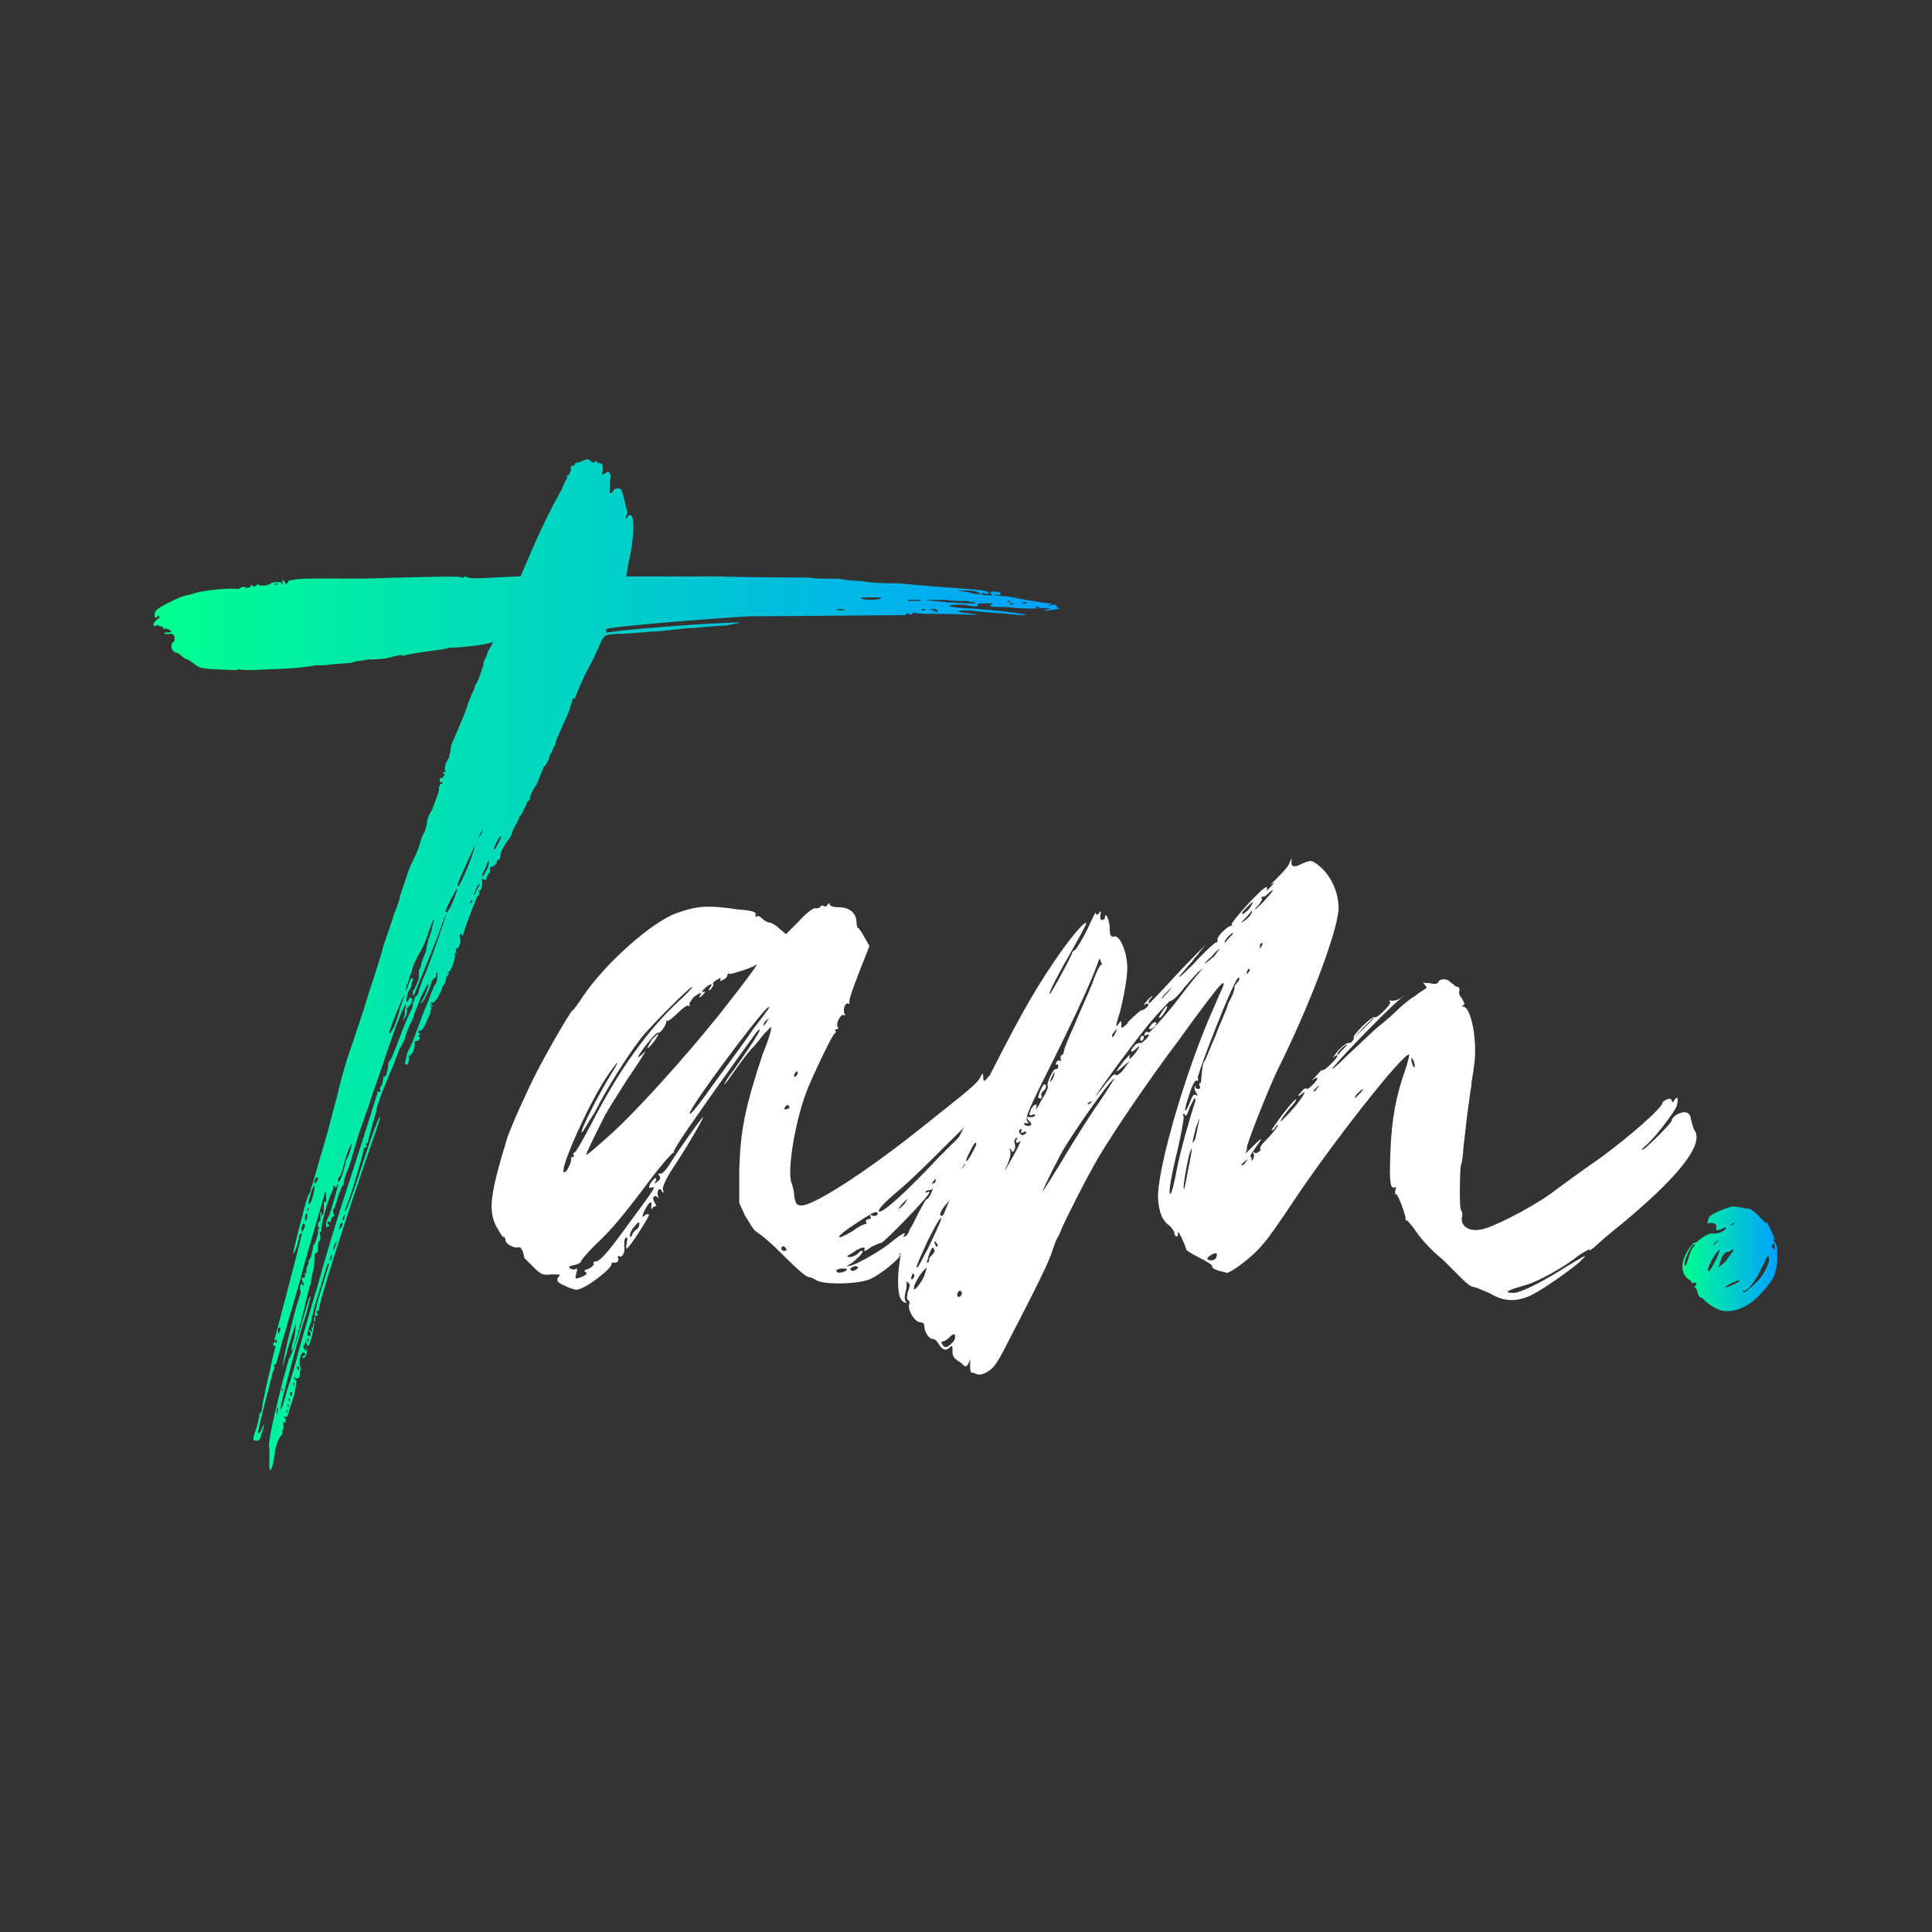
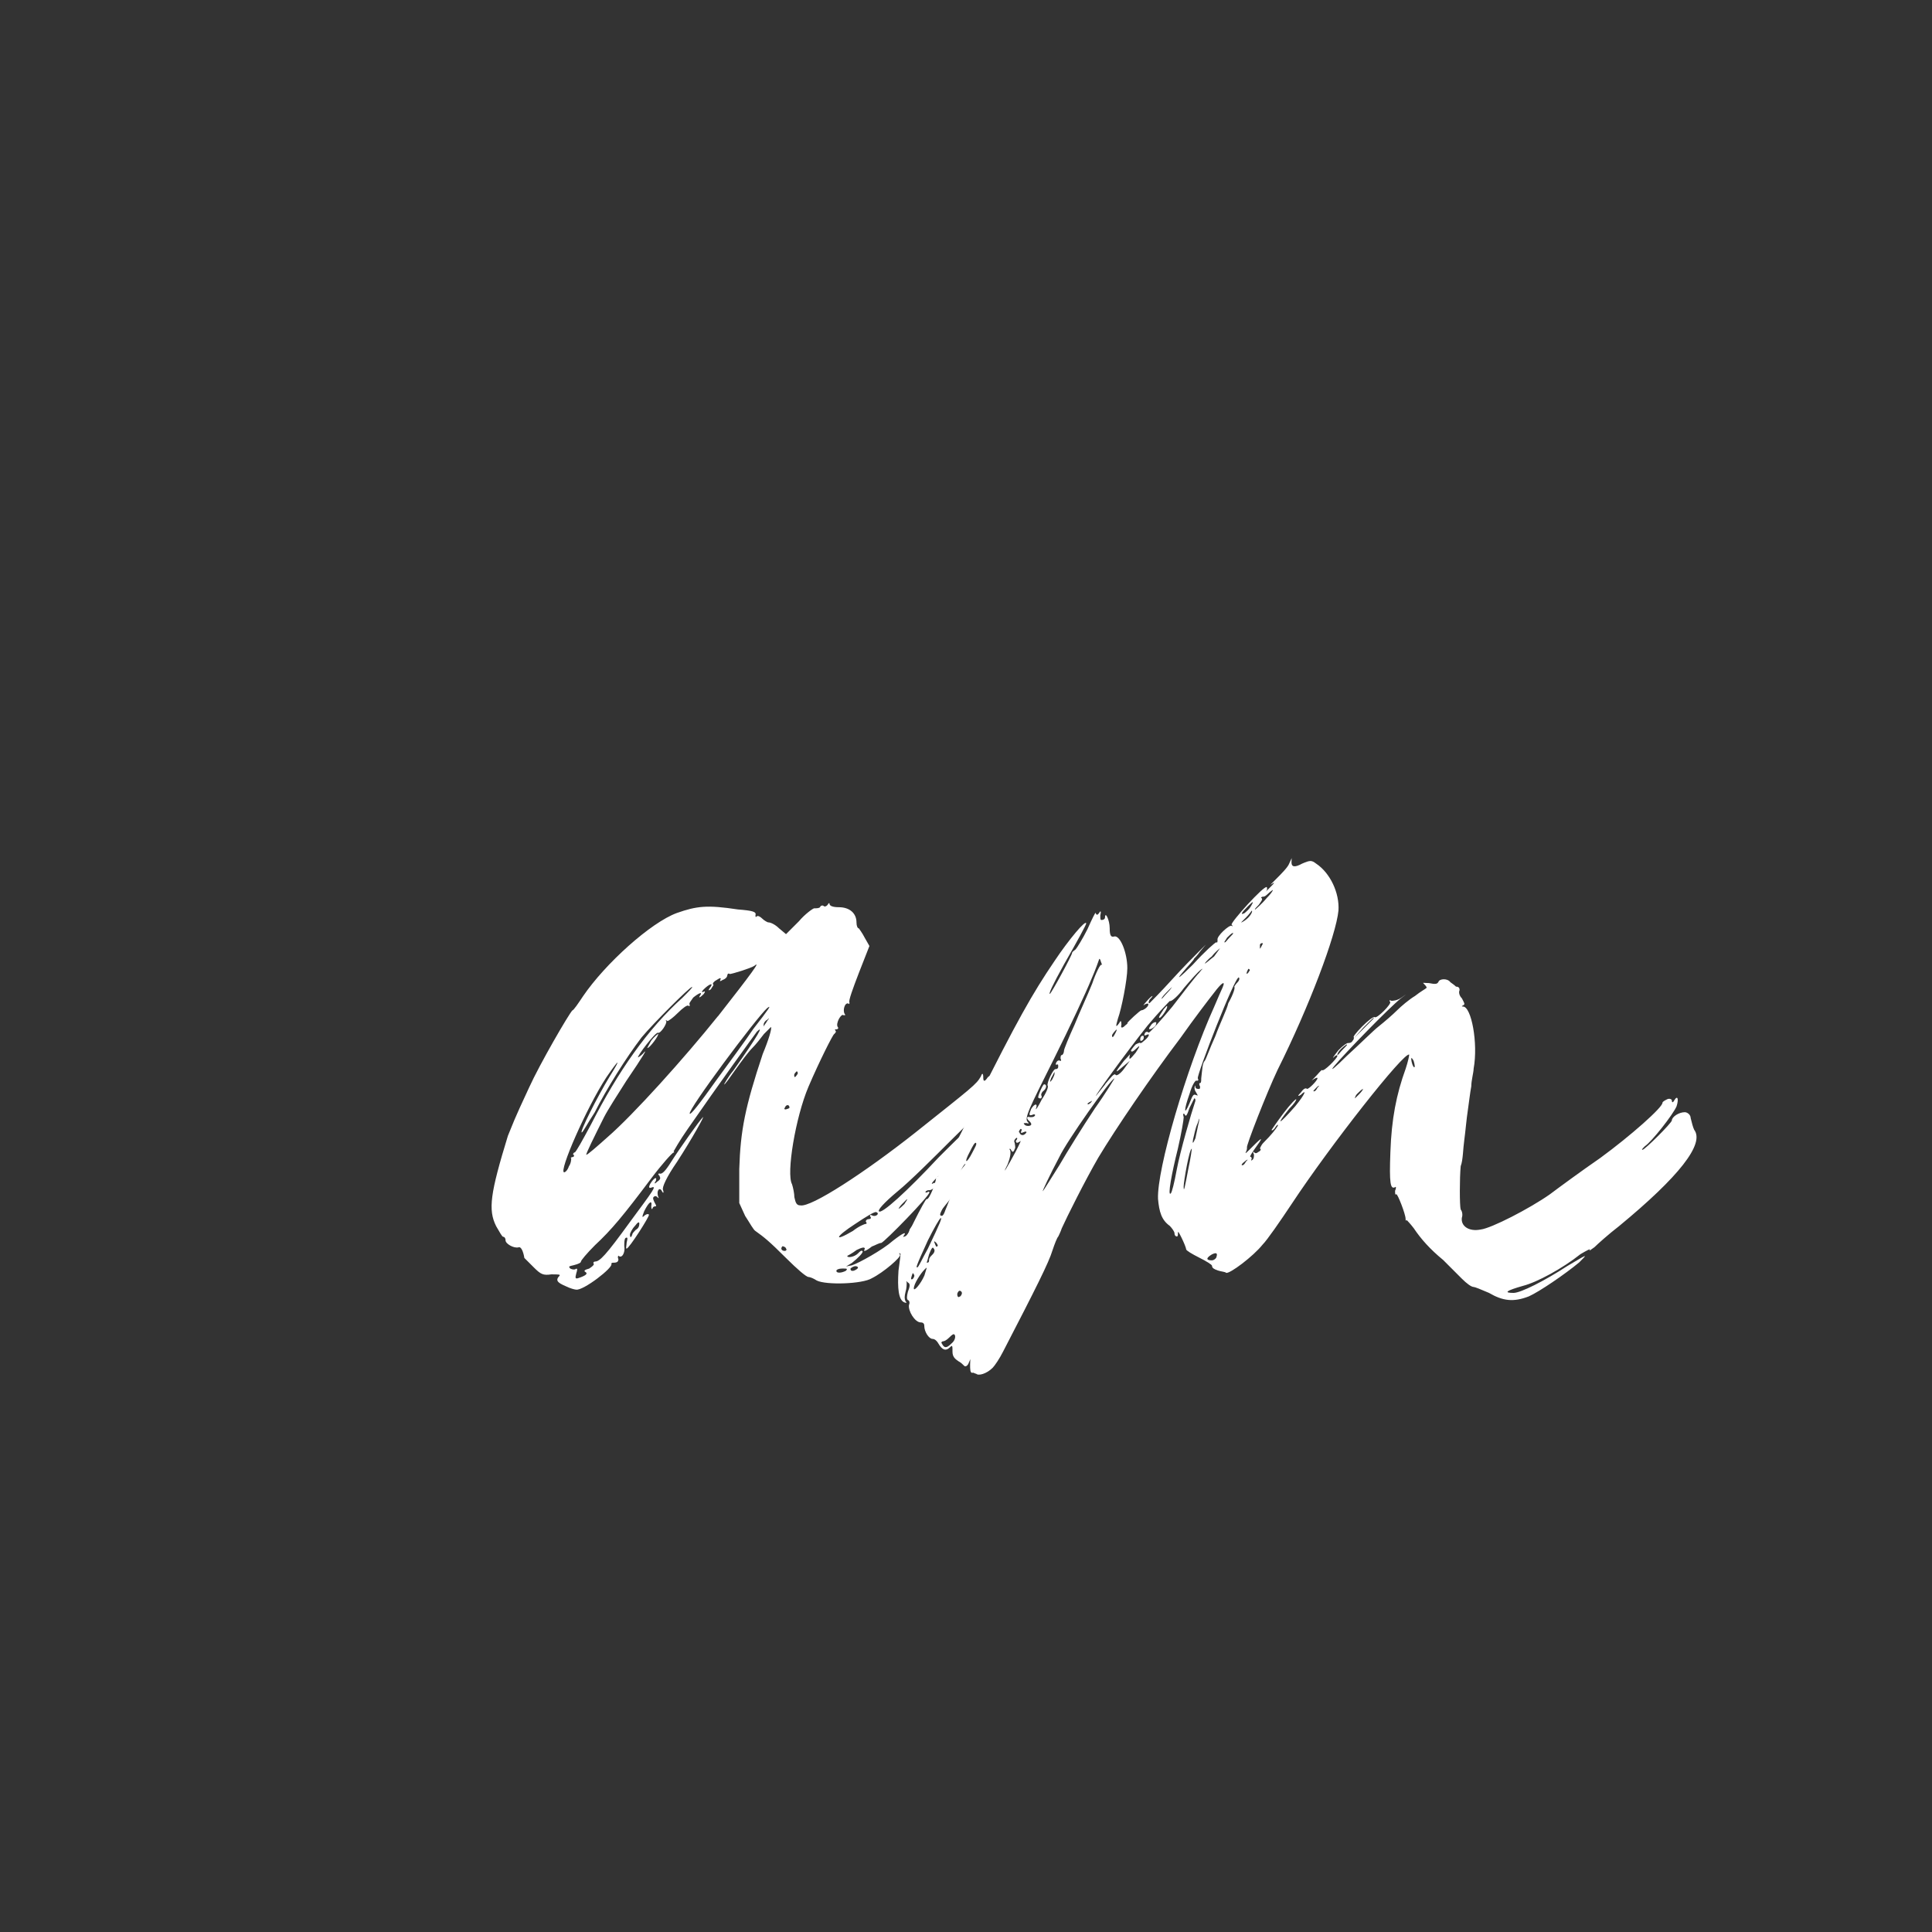
<svg xmlns="http://www.w3.org/2000/svg" width="512" height="512" viewBox="0 0 512 512" fill="none">
  <rect x="0" y="0" width="512" height="512" fill="#333333" stroke="none" />
-   <path d="M71.497 383.731C70.875 383.731 71.497 379.684 74.605 367.252C75.848 362.583 76.773 359.171 76.773 359.793C76.773 360.096 77.713 357.61 78.638 355.124C81.124 347.043 81.746 343.617 82.367 343.617C82.367 343.617 81.746 345.786 81.124 348.286C78.32 356.685 74.287 372.543 74.287 373.468C74.59 373.786 75.212 371.603 76.151 368.177C77.394 364.751 78.638 360.096 79.259 357.61C79.881 355.442 82.064 347.665 84.232 340.509C88.901 323.727 92.312 314.085 96.663 300.396C98.528 294.483 100.089 289.511 100.089 289.511C99.786 289.207 100.089 289.207 100.089 289.207C100.711 289.511 101.029 289.511 100.711 288.904V287.964C101.029 288.586 101.651 286.099 101.651 285.16C102.272 285.463 102.272 285.16 102.59 283.917C102.908 282.673 102.894 282.052 102.894 281.734L103.197 281.112C103.515 281.112 104.137 279.551 104.759 278.004C105.684 275.518 107.866 269.606 109.11 267.437C109.413 266.816 109.413 265.876 109.413 265.876C109.413 265.573 109.717 265.255 109.717 265.255C109.717 264.633 110.035 264.012 110.656 263.693C110.96 262.754 111.596 260.268 112.839 257.781C114.4 253.734 117.812 244.106 118.13 242.545C118.433 241.302 117.19 244.714 115.643 249.079C112.839 255.916 109.731 263.693 109.731 263.693C109.428 263.997 109.428 263.693 109.428 263.375V262.45C109.731 262.754 111.292 259.024 110.989 258.721V257.16C111.292 256.842 111.61 255.917 111.61 255.598C111.61 255.28 112.232 253.734 112.854 252.173L113.475 249.065C113.475 249.065 114.097 247.821 114.415 246.26C114.718 244.699 115.036 243.774 115.036 243.774C114.733 243.456 114.111 245.639 112.868 249.065C112.246 250.929 110.685 253.416 110.064 254.659C109.442 255.902 109.124 257.145 109.124 257.463C109.124 257.463 108.502 258.706 108.184 260.268C107.563 261.207 107.563 262.45 107.563 262.754L108.488 260.268C108.806 259.328 109.11 259.024 109.428 259.328C109.428 259.646 109.428 260.268 109.124 260.268V260.571C109.124 260.571 109.124 261.814 108.184 262.754C107.563 265.24 107.563 265.862 108.184 265.24C108.488 264.619 108.488 263.997 109.124 264.619C109.746 265.24 108.184 267.105 107.881 267.105C107.881 267.105 107.577 267.409 107.881 267.409C107.881 267.727 107.881 268.652 107.577 269.273L106.638 270.516L107.259 268.955C107.259 268.016 107.259 267.091 107.577 266.772V266.151C106.638 267.091 104.773 272.367 102.287 279.522C101.347 282.63 99.482 287.603 98.557 290.407C97.618 293.515 96.071 297.562 95.131 300.352C94.51 302.535 93.266 306.568 92.645 308.751C91.72 310.919 91.084 312.798 91.084 313.724C91.084 314.042 91.084 314.345 90.78 314.042L89.537 317.15C89.234 318.711 88.597 320.257 88.597 320.257C88.294 320.257 88.294 320.561 88.294 320.879C88.294 321.496 88.395 321.804 88.597 321.804V322.122C88.597 322.122 88.597 322.426 88.294 322.426C87.672 322.729 87.672 323.365 87.672 323.669V323.972C87.354 323.669 86.733 323.669 86.733 323.972C86.733 324.276 87.354 324.912 87.354 324.912C86.733 324.912 86.429 325.216 86.429 325.534V323.972C86.733 322.729 87.354 322.108 87.354 321.79C87.354 321.79 87.354 321.486 87.672 320.865C88.597 317.757 89.841 313.709 89.537 313.709C89.537 313.709 89.234 314.027 89.234 314.331C89.234 314.745 89.026 314.745 88.612 314.331C88.612 314.027 88.308 314.027 88.308 314.952C88.308 315.27 88.005 315.892 87.687 316.513C86.747 318.378 84.882 325.534 85.2 325.837C85.2 325.837 85.2 326.459 84.897 326.459C84.897 326.459 84.579 326.762 84.897 327.398C84.897 328.324 84.897 328.96 84.579 328.96C84.261 328.96 84.275 329.899 84.275 330.521C84.275 331.46 84.275 332.082 83.654 332.082C83.654 332.082 83.336 332.385 83.336 333.325C83.336 333.629 83.336 335.19 83.032 336.751C82.728 337.676 82.41 339.237 82.41 340.177C81.789 340.799 79.924 350.744 78.059 356.338C77.134 359.142 76.816 358.203 78.059 354.17C78.377 352.609 78.377 350.744 78.377 350.744C78.377 350.744 77.438 353.548 76.513 356.656C75.588 359.764 74.951 362.25 74.951 361.947C74.648 361.947 77.438 349.819 78.681 345.786C79.303 343.921 79.924 342.056 79.621 342.056C79.303 341.738 79.621 340.191 79.924 340.191C80.228 340.191 80.228 340.509 80.228 340.813C80.642 340.399 80.642 340.085 80.228 339.873C79.924 338.934 79.924 338.63 80.228 338.63C80.849 338.63 80.849 338.327 80.849 337.691C80.435 337.488 80.435 337.387 80.849 337.387C81.167 337.691 81.167 337.387 81.167 337.083C81.167 336.78 81.167 335.84 81.471 335.522C81.775 335.204 81.775 334.279 81.775 334.279V333.976C82.396 333.976 83.018 330.55 83.018 329.928C83.321 330.232 84.579 326.82 84.261 325.881V324.319C84.463 323.703 84.67 323.495 84.882 323.698V321.515C85.085 320.889 85.186 320.99 85.186 321.819C84.882 322.758 85.186 322.758 85.186 322.137C85.808 321.819 85.808 320.893 85.808 320.575V319.014C86.01 318.185 86.111 317.978 86.111 318.393C86.429 319.014 86.429 318.393 86.429 317.453C86.429 316.513 86.429 315.892 86.111 315.892C86.111 316.513 81.76 330.81 80.199 336.722C79.577 339.208 79.259 340.148 77.394 346.667C76.773 348.532 75.833 352.262 74.908 355.066C73.043 362.221 73.043 361.903 72.725 361.6C72.523 361.6 72.523 361.807 72.725 362.221C72.725 362.525 72.725 363.161 72.422 363.161C72.422 363.161 68.374 378.701 68.374 379.64C68.678 379.944 68.996 379.64 69.314 378.701C70.254 376.836 70.254 377.139 69.314 379.944C69.01 381.505 68.692 381.808 68.071 381.808C66.828 381.808 66.828 381.49 68.071 378.079C68.374 376.836 68.692 375.593 68.692 375.275C68.692 374.957 68.692 374.653 69.314 374.031C69.314 373.728 69.618 372.47 69.618 371.849C69.921 370.606 70.557 367.18 71.482 363.45C73.043 355.673 73.347 356.613 72.725 356.613C72.725 356.916 72.422 356.613 72.422 356.295C72.422 355.673 72.725 355.673 73.043 355.673C73.347 356.295 73.347 355.673 73.347 355.37C73.347 354.955 73.246 354.854 73.043 355.066C73.043 355.37 72.725 355.37 72.725 355.066C72.725 355.066 79.259 330.506 79.881 327.398C80.184 326.777 79.881 326.777 79.881 326.777C79.577 327.08 79.259 327.398 79.259 327.716C79.259 328.656 78.016 332.689 77.698 332.067C77.698 331.446 80.806 319.318 81.428 317.453C81.731 316.513 82.367 315.588 82.367 315.588V314.967C82.671 314.345 82.989 313.406 83.292 312.162C83.61 310.919 84.853 306.872 86.097 302.521C87.34 298.473 88.583 292.879 89.205 291.014C90.144 287.285 91.069 282.934 93.556 276.096C94.177 273.913 96.042 268.941 97.285 264.59C98.528 260.542 100.711 254.326 101.636 250.597C102.879 246.867 104.123 243.442 104.441 242.198C104.759 241.273 105.684 239.394 106.002 237.529L108.184 230.995C108.806 229.131 110.049 226.948 110.671 225.401C111.61 222.915 111.292 222.597 112.536 220.429C112.854 219.489 113.157 218.564 113.157 217.942C113.157 217.639 113.461 216.077 114.4 214.834C115.961 210.787 116.569 209.24 116.265 208.922V208.618C116.569 208.618 116.569 207.997 116.569 207.997C116.569 207.785 116.776 207.679 117.19 207.679C117.393 207.477 117.393 207.375 117.19 207.375C116.251 207.375 116.251 206.132 117.19 206.132C117.494 206.132 117.494 205.829 117.494 205.829C117.494 205.626 117.595 205.525 117.797 205.525C118.115 205.525 117.797 205.525 117.494 204.903C117.291 204.701 117.393 204.6 117.797 204.6C118.009 204.6 118.115 204.499 118.115 204.296C117.797 204.296 117.797 203.675 118.115 202.432C118.419 201.506 119.04 200.87 119.04 200.567C119.04 200.567 119.04 199.945 119.358 199.324C119.358 199.02 119.358 197.763 119.98 196.519C121.845 192.168 124.028 187.196 124.028 186.256C124.331 185.952 124.649 184.695 124.967 184.088C125.589 182.845 125.892 182.223 125.892 181.601C126.21 181.298 126.832 180.04 127.135 179.115C127.757 177.554 127.757 176.629 128.075 176.629V176.007C128.075 175.068 129.015 174.142 129.318 172.581C130.359 170.924 130.773 170.095 130.561 170.095C129.94 170.716 122.481 171.656 119.055 171.656C117.19 172.278 115.007 172.278 109.413 173.217C107.852 173.535 106.609 173.839 106.609 173.839C106.305 173.217 105.669 173.839 104.744 173.839C102.879 174.46 101.015 174.778 97.589 174.778C96.346 175.082 94.481 175.082 92.92 175.704C91.358 175.704 89.19 176.022 87.947 176.022C86.704 176.325 84.839 176.325 83.596 176.325C78.623 177.25 74.576 177.25 66.192 177.568C64.63 177.568 63.387 177.568 63.387 177.25C63.084 177.568 62.766 177.568 61.826 177.568C53.428 177.25 53.124 177.25 51.563 176.007C50.32 175.068 49.698 174.764 49.698 174.764C49.394 174.764 48.758 174.446 48.455 174.142C48.151 173.839 47.515 173.203 46.59 172.899C45.347 172.596 45.029 170.731 45.968 170.095C46.272 170.095 46.272 169.473 46.272 169.155C46.272 168.327 45.858 167.912 45.029 167.912C44.407 168.23 43.468 167.912 43.468 167.912C43.468 167.609 44.407 167.609 44.711 167.609C45.954 167.305 45.333 167.305 44.407 166.669C43.164 166.669 42.846 166.365 43.164 166.365C43.367 166.163 43.265 166.062 42.861 166.062C42.557 166.062 41.921 165.758 41.921 165.758C41.921 165.344 41.82 165.344 41.617 165.758C40.374 166.38 40.374 165.137 41.617 164.197C42.446 163.571 42.547 163.258 41.921 163.258C41.299 163.879 40.981 163.879 40.981 162.954C40.981 161.711 41.603 161.393 44.407 159.846C46.272 158.921 48.758 157.678 50.002 157.678C51.245 157.36 52.806 156.738 53.731 156.738C56.535 156.117 62.751 155.799 63.055 156.117C63.257 156.117 63.464 156.011 63.676 155.799C63.676 155.799 64.602 155.177 65.237 155.799C66.066 155.799 66.481 155.591 66.481 155.177C66.163 154.873 66.481 154.873 66.784 155.177C67.406 155.799 67.724 155.177 68.345 154.873C68.548 154.661 68.649 154.661 68.649 154.873C68.345 155.177 68.649 155.177 70.21 155.177C71.135 154.873 71.771 154.873 71.771 154.555C71.771 154.555 72.393 154.252 73.332 154.252C74.272 154.252 74.576 154.252 74.576 154.555V154.873C74.879 154.873 74.879 154.555 74.879 154.252C74.879 153.312 74.576 153.312 75.183 153.948L75.804 154.57C75.183 154.888 75.804 154.888 76.108 154.57C76.412 154.266 76.412 153.948 76.412 153.948C76.108 153.948 78.594 153.327 81.702 153.327H96.62C117.45 152.705 122.119 152.705 122.423 153.023C122.423 153.327 122.727 153.327 122.727 153.023C123.03 152.72 123.348 152.72 123.97 153.023C124.591 153.327 127.078 153.327 131.429 153.023L137.963 152.72L139.827 148.368C143.557 139.666 146.043 134.694 148.847 129.721C149.469 128.16 150.409 126.295 150.409 126.295C149.787 125.992 150.409 125.992 150.409 125.992C150.712 126.295 151.348 124.748 151.348 124.127C151.03 124.127 151.348 123.505 151.652 123.202V123.505C152.273 123.505 152.273 123.202 152.273 123.202C152.273 122.884 152.591 122.58 152.895 122.58C153.835 122.58 154.456 121.958 154.76 121.958C155.699 121.64 156.003 121.64 156.321 121.958C156.533 122.373 156.947 122.58 157.564 122.58C157.882 121.958 158.186 121.958 158.186 122.58C158.807 122.58 159.125 122.884 159.429 122.884C159.732 123.202 159.732 123.505 159.732 124.748C159.429 125.688 159.732 125.992 159.732 125.688C160.354 125.688 160.672 125.066 160.976 125.066C161.804 125.066 162.011 126.001 161.597 127.871V130.675C162.219 130.675 162.537 130.053 162.537 130.053C162.537 129.75 163.158 129.432 163.78 129.432C164.719 129.432 164.719 129.75 165.341 131.918C165.645 133.161 165.963 134.723 165.963 134.723C166.266 135.041 166.266 135.662 166.266 135.966C165.963 136.587 165.645 137.527 165.963 137.527C165.963 137.527 166.266 136.905 166.584 136.602C166.999 136.399 167.312 136.501 167.524 136.905C168.145 138.149 167.827 144.364 166.584 149.033L165.963 152.763H189.279C202.332 153.066 213.839 153.066 214.46 153.066C215.704 153.37 219.13 153.37 222.237 153.37C225.663 153.992 228.453 153.992 228.771 153.992C228.771 154.295 233.44 154.613 238.413 154.613C251.163 155.856 261.108 156.174 261.73 156.796C262.351 157.418 262.033 157.418 261.108 157.418C260.804 156.796 260.183 157.418 260.183 157.418C260.183 157.736 260.804 157.736 262.048 157.736C263.291 157.736 263.291 158.039 262.669 157.418C262.048 156.796 262.669 156.796 263.594 156.796C264.216 156.796 265.155 156.796 265.155 157.418C265.155 157.63 264.948 157.736 264.534 157.736C263.912 157.418 263.594 157.418 263.594 157.736C263.594 157.736 265.155 158.039 267.02 158.039C268.581 158.343 271.689 158.979 273.858 159.282C275.722 159.586 277.587 159.904 278.527 159.904C278.941 159.904 278.835 160.01 278.209 160.222C277.592 160.636 277.799 160.636 278.83 160.222C279.452 160.222 280.073 160.222 280.073 160.843C280.073 160.843 280.377 161.147 280.695 161.147C281.938 161.147 278.527 161.769 277.269 161.769C276.647 161.769 276.951 161.451 277.573 161.451C278.816 161.147 278.194 161.147 275.708 161.147C273.843 161.451 270.735 161.147 269.174 161.147C267.613 160.843 265.445 160.843 264.201 160.843C262.337 160.843 262.019 160.54 262.64 160.222C263.565 159.6 263.262 159.904 261.701 159.904C259.518 159.904 258.896 159.904 259.214 160.222C259.214 160.843 258.275 160.843 255.167 160.222C250.194 160.222 250.498 160.843 255.47 161.147C262.004 161.451 272.571 162.708 271.949 163.012C271.631 163.012 269.145 163.012 266.977 162.694C264.491 162.39 260.443 162.39 257.335 161.769C253.288 161.769 252.666 162.072 255.47 162.39C261.686 163.012 259.2 163.012 251.119 162.694C246.768 162.694 242.721 162.694 242.417 162.39C242.114 162.39 241.796 162.39 241.796 162.694C241.381 162.906 241.068 162.906 240.856 162.694C240.552 162.39 240.234 162.39 240.234 162.694C240.234 162.694 240.234 163.012 239.613 163.012C238.37 163.012 206.351 163.315 198.892 163.315C187.704 163.937 160.961 166.12 160.658 166.741V167.681C160.658 167.681 164.083 167.059 168.738 166.741C181.488 165.498 198.892 164.573 195.784 165.18C194.541 165.18 192.98 165.802 192.055 165.802C190.493 165.802 187.082 166.105 183.974 166.423C180.866 166.423 175.893 167.363 172.786 167.363C169.678 167.666 165.63 167.984 163.765 167.984C159.414 168.302 160.339 167.984 157.853 173.275C157.232 174.836 155.367 177.944 154.427 180.112L152.562 184.464C152.562 184.767 152.562 185.085 152.244 185.085C152.244 185.085 151.623 185.085 151.623 185.707C151.623 186.01 151.319 186.632 151.001 187.875C150.38 189.74 148.197 194.091 147.272 196.577C147.272 197.517 146.65 198.138 146.65 198.138C146.65 198.553 146.549 198.76 146.347 198.76V199.382C146.043 199.382 145.725 200.003 145.407 201.246C144.785 202.489 144.482 203.111 144.164 203.111L143.86 203.733C143.86 204.051 142.921 205.915 142.299 207.78C141.056 209.341 140.434 211.206 140.434 211.51C140.434 211.51 140.434 212.131 139.813 212.449C139.61 212.652 139.509 212.859 139.509 213.071C139.509 213.071 139.509 213.692 139.206 213.692C139.206 213.996 138.888 214.314 138.888 214.314C138.888 214.632 138.266 215.875 137.645 216.497C137.341 217.74 136.083 219.301 135.78 220.544C135.476 221.484 134.84 222.727 134.537 222.727C133.915 223.652 132.672 225.531 132.672 226.456C132.672 227.382 132.354 228.018 131.732 228.018C131.732 228.018 131.429 228.639 131.732 228.639L131.111 229.261C130.807 229.564 130.489 229.882 130.489 229.564L129.868 229.868V231.111C129.868 231.111 129.868 231.415 129.55 231.415C129.246 232.036 128.928 232.354 128.928 232.658C128.928 233.284 128.615 233.385 127.988 232.961C127.574 232.759 127.473 232.759 127.685 232.961C127.988 233.901 127.685 236.069 127.063 236.069C127.063 236.069 126.442 236.069 127.063 236.373C127.063 236.373 127.063 237.312 126.442 237.616C124.577 242.285 123.955 244.15 123.334 245.697C123.016 247.258 122.394 248.804 122.394 247.561C122.394 247.359 122.293 247.359 122.091 247.561C121.676 247.773 121.676 248.188 122.091 248.804C121.676 248.804 121.676 248.91 122.091 249.122C122.091 249.744 121.469 251.927 120.847 251.291V252.23C121.151 252.534 120.847 252.852 120.847 252.534C120.635 252.534 120.529 252.635 120.529 252.838C120.847 253.777 119.604 257.189 118.968 257.507C118.554 257.709 118.554 257.81 118.968 257.81C118.968 257.81 118.968 258.432 118.347 258.75C118.347 259.053 118.043 259.689 118.043 260.311C118.043 260.615 117.725 260.615 117.725 260.933C117.421 260.933 117.103 261.858 117.103 262.176C115.542 265.602 114.921 265.905 114.299 265.602C114.097 265.602 114.097 265.703 114.299 265.905C114.713 266.532 114.713 266.946 114.299 267.148C114.299 267.452 113.996 267.77 113.996 268.71C113.374 269.649 112.131 273.682 111.191 273.061C111.191 273.061 110.888 273.061 110.888 273.682C110.888 273.682 111.191 273.986 111.509 273.986L111.191 274.304C110.888 274.304 110.57 274.607 110.888 274.607C111.509 274.607 111.191 275.85 110.584 275.85C109.977 275.85 109.644 276.154 109.962 276.776C109.962 277.715 109.023 280.202 108.401 279.58V280.823C108.401 281.141 108.098 282.066 107.78 282.384C107.78 282.066 107.78 281.763 107.476 282.066C107.264 282.066 107.264 281.758 107.476 281.141C107.476 280.823 107.78 280.202 107.78 279.58C107.78 279.262 108.401 278.019 109.023 276.776C109.644 275.532 110.888 271.803 112.449 267.755C114.01 264.33 114.935 260.918 115.557 260.6C115.86 259.675 115.86 259.357 115.86 259.357V258.432C116.063 257.805 116.063 257.598 115.86 257.81C115.557 257.81 115.557 258.432 115.557 258.432C115.557 258.735 115.557 259.053 114.935 259.357C114.632 259.675 114.314 260.296 114.314 260.296C114.314 260.918 112.131 266.209 111.509 265.891C111.509 265.587 112.434 264.33 112.752 263.404C114.314 259.357 113.374 260.296 111.509 264.344C110.888 266.209 109.644 268.695 109.644 269.317C109.341 270.256 109.023 270.878 109.023 270.878C109.023 270.878 108.401 271.817 108.401 272.121C108.098 272.743 107.476 274.304 107.158 275.547C106.537 276.79 106.233 277.715 105.915 277.715C105.915 278.019 104.99 280.202 104.354 282.066C103.429 283.931 102.185 287.357 101.246 289.525C100.306 292.012 99.685 294.194 99.685 294.498C99.685 295.119 99.381 295.438 99.381 295.741C99.063 296.666 97.516 302.275 97.516 302.578C97.516 302.882 97.516 302.882 97.213 302.882C97.213 302.882 96.591 303.504 97.213 303.504C97.213 303.807 97.213 304.125 96.591 304.125C96.591 304.125 96.288 304.429 96.288 305.065C96.288 305.368 95.348 308.794 94.119 312.842C92.876 317.193 91.315 320.922 91.315 320.922C91.633 321.544 92.876 317.814 94.423 313.463C98.152 301.957 100.017 296.681 100.639 296.059C100.957 295.756 100.639 296.681 99.714 299.485C91.315 323.423 84.174 346.436 84.478 347.361C84.478 347.361 84.478 347.665 84.174 347.361C84.174 347.361 83.552 347.361 84.174 348.286C84.174 348.604 84.174 348.908 83.552 348.604C83.552 348.604 83.234 348.908 83.552 349.226C83.552 350.166 83.552 350.469 83.234 350.166C83.234 348.604 83.856 345.815 84.796 342.707C87.282 334.93 87.6 334.004 86.66 335.248C86.66 335.551 84.478 342.403 84.174 343.646C83.552 345.511 82.931 347.694 82.931 348.315C82.627 348.633 82.627 348.937 82.627 349.255C82.627 349.876 82.324 350.816 81.688 352.363C81.384 353.606 81.384 354.849 81.384 355.167C81.688 355.789 82.006 355.471 81.688 354.849C81.066 353.924 81.688 353.924 81.688 353.924C82.309 354.228 82.309 353.924 82.309 353.302C81.688 352.363 81.688 352.059 82.309 352.681C82.931 353.302 82.613 353.302 82.613 352.059C82.41 351.645 82.41 351.544 82.613 351.756C82.815 351.968 82.916 351.867 82.916 351.452C82.916 351.134 82.916 350.831 83.22 350.513C83.22 350.816 83.22 352.377 82.598 354.242C81.977 356.728 81.659 357.046 81.355 356.41L81.052 355.167L80.734 356.41C80.112 356.728 80.43 357.032 80.734 357.653C81.355 358.593 81.052 358.593 81.052 357.35V357.046C81.673 358.29 81.052 360.154 80.112 359.851C80.112 359.851 80.112 359.229 80.734 359.229C80.946 359.017 80.946 358.81 80.734 358.608C79.808 357.668 79.172 360.79 79.49 362.033C79.794 362.655 79.794 363.277 79.49 363.277V363.898C79.49 364.202 79.49 364.838 79.172 365.141C78.551 365.445 78.247 365.445 78.247 365.141C78.247 364.838 78.247 364.838 77.929 365.141C77.929 365.445 78.247 365.763 78.551 365.763C78.551 365.763 78.551 367.006 77.929 369.81C77.308 371.979 76.368 374.162 76.368 374.783C76.065 375.405 76.065 375.723 75.747 375.405C75.125 375.405 75.125 375.708 75.747 376.026C75.747 376.855 75.539 377.168 75.125 376.966C74.923 376.764 74.923 376.971 75.125 377.587V378.831C74.821 378.831 74.821 379.149 74.821 379.77C74.821 380.074 74.821 380.392 74.518 380.392C74.214 380.695 73.578 381.635 72.957 384.121C72.335 390.034 71.092 391.58 71.395 386.608V383.803L71.497 383.731ZM72.74 154.917C72.436 154.917 72.74 155.22 73.058 154.917C73.68 154.917 73.68 154.599 73.68 154.599C73.376 154.599 73.058 154.599 72.74 154.917ZM73.058 376.894C73.058 377.197 73.058 377.515 73.058 377.197V376.576C73.058 376.161 73.058 376.262 73.058 376.879V376.894ZM73.361 373.482V375.043C73.361 375.458 73.361 375.458 73.361 375.043C73.665 374.104 73.665 373.482 73.665 373.179C73.665 372.764 73.564 372.865 73.361 373.482ZM73.68 352.03V353.592C73.68 354.006 73.68 354.006 73.68 353.592C74.301 352.666 74.301 352.348 74.301 352.03C74.301 351.712 74.301 351.727 73.68 352.03ZM74.301 375.347C74.301 375.65 74.301 375.968 74.301 375.65V375.029C74.301 374.817 74.301 374.918 74.301 375.332V375.347ZM74.605 368.191C74.605 368.509 74.908 368.813 74.908 368.813V368.191C74.908 367.777 74.807 367.777 74.605 368.191ZM75.848 373.786C75.848 374.089 76.151 374.711 76.151 374.711V373.786C76.151 373.574 76.05 373.574 75.848 373.786ZM76.166 372.225C76.166 372.543 76.469 373.164 76.469 373.164V372.225C76.469 372.022 76.368 372.022 76.166 372.225ZM76.469 370.678C76.469 371.299 76.773 371.617 76.773 371.617V370.678C76.773 370.475 76.672 370.475 76.469 370.678ZM76.787 369.117C76.787 369.738 77.409 370.056 77.409 370.056V369.117C77.409 368.914 77.202 368.914 76.787 369.117ZM77.713 366.63C77.713 366.934 78.016 367.252 78.016 367.252V366.63C78.016 366.428 77.915 366.428 77.713 366.63ZM78.652 362.279C78.652 362.583 79.274 363.219 79.274 363.219V362.279C79.274 362.077 79.067 362.077 78.652 362.279ZM80.199 324.348C80.199 324.97 79.895 325.288 79.895 325.591C79.895 326.835 80.199 326.531 80.82 324.97C80.82 324.343 80.613 324.136 80.199 324.348ZM81.138 321.558C81.138 321.862 80.82 322.18 80.82 322.802C80.82 324.045 81.138 323.741 81.442 322.498C81.442 321.876 81.442 321.558 81.138 321.558ZM81.76 319.997L81.457 320.301V320.922C81.76 320.922 81.76 320.604 81.76 320.301V319.997ZM83.307 314.099C83.003 314.099 81.746 317.829 81.746 319.072C82.367 319.39 82.989 316.904 83.307 315.343V314.099ZM83.625 312.235C83.625 312.538 83.307 312.856 83.307 313.478C83.307 313.781 83.625 313.781 83.625 313.478C84.246 312.856 84.246 312.538 84.246 312.235C84.246 311.931 84.246 311.931 83.625 312.235ZM84.246 325.288C84.246 325.591 84.55 325.909 84.55 325.909V325.288C84.55 325.086 84.449 325.086 84.246 325.288ZM87.672 332.747C87.672 333.368 87.354 333.672 87.354 333.99C87.672 334.294 87.976 333.368 87.976 332.429L87.672 332.747ZM88.597 329.957C88.294 330.579 88.294 331.518 88.294 331.822C88.294 332.125 87.99 331.822 88.597 330.882C88.915 330.261 89.219 329.321 89.219 329.017C89.219 328.714 89.219 329.017 88.597 329.957ZM93.266 302.896C93.266 302.896 92.327 304.458 91.705 306.626C91.084 308.491 90.766 310.674 90.144 311.599C89.826 311.902 89.523 312.524 89.523 312.842C89.523 314.085 90.766 312.22 91.705 307.551C92.948 305.368 93.266 302.882 93.266 302.882V302.896ZM90.159 324.348C90.159 324.97 89.841 325.288 89.841 325.591C90.159 325.895 90.78 324.97 90.78 324.03L90.159 324.334V324.348ZM91.084 322.18C91.084 322.484 90.78 322.802 90.78 323.423C91.084 323.727 91.402 322.484 91.402 321.862L91.098 322.18H91.084ZM106.002 267.148C106.623 265.284 107.245 263.722 107.245 263.722C107.245 262.783 103.197 272.743 103.197 273.668C103.197 274.289 103.515 273.668 104.441 272.107C104.759 271.167 105.684 268.999 106.002 267.134V267.148ZM114.4 266.845C114.4 266.43 114.299 266.223 114.097 266.223V266.845L114.4 267.148V266.845ZM121.238 235.433C120.934 235.433 118.13 240.724 118.13 241.345C118.13 242.271 118.433 241.967 119.373 240.406C120.934 236.98 121.238 235.433 121.238 235.433ZM125.907 223.941C125.907 223.941 121.238 233.886 121.238 234.508C121.238 235.433 121.859 234.812 124.042 229.535C125.285 226.428 125.907 224.245 125.907 223.941ZM124.664 239.163C124.346 239.466 124.664 239.466 124.967 239.163C124.967 238.859 125.589 238.859 124.967 238.541C124.967 238.541 124.664 238.845 124.664 239.163ZM126.225 235.433C125.907 236.055 125.603 236.994 125.603 236.994C125.603 237.312 125.907 236.994 126.225 236.069C126.528 235.448 127.15 234.508 127.15 234.205C127.15 234.205 126.528 234.523 126.225 235.448V235.433ZM127.15 221.137L126.528 222.062L127.468 221.137C127.772 220.819 127.772 219.894 127.772 219.576C127.772 219.258 127.772 220.197 127.15 221.137ZM129.636 227.974C129.636 227.974 129.333 228.596 129.015 228.899C129.015 229.521 128.393 230.461 128.075 231.082C127.772 232.022 127.772 232.325 127.772 232.325C128.075 232.325 128.393 231.386 129.015 230.461C129.636 229.217 129.636 227.974 129.636 227.974ZM132.744 221.455C132.426 221.455 130.879 224.563 130.879 224.881C130.879 225.82 131.819 223.956 132.441 222.712C132.759 222.091 132.759 221.469 132.759 221.469L132.744 221.455ZM221.977 161.451C221.356 161.451 221.977 161.769 222.599 161.769C223.842 161.769 224.16 161.451 223.842 161.451H221.977ZM228.815 158.328C227.253 158.328 228.511 158.95 230.679 158.95C233.484 158.95 234.105 158.328 232.862 158.328H228.815ZM240.625 158.964C240.321 159.268 240.928 159.268 242.186 159.268C243.443 159.268 244.051 159.268 244.051 158.964H240.625ZM244.354 161.451C244.051 161.769 244.354 161.769 244.658 161.769C245.072 161.769 245.279 161.663 245.279 161.451H244.354ZM258.347 159.586C258.347 159.586 257.422 159.586 256.179 159.282C254.617 159.282 252.449 159.282 250.584 158.979H245.612C244.672 158.979 247.477 159.282 251.206 159.6C255.254 159.904 258.361 159.904 258.361 159.904V159.6L258.347 159.586ZM248.402 161.754C248.402 161.436 247.78 161.436 247.462 161.436H246.219L247.158 161.754C247.78 161.754 248.402 162.376 248.402 162.376V161.754ZM258.665 156.781C257.725 156.478 256.179 156.478 255.239 156.478H253.678L255.543 156.781C256.786 156.781 257.725 157.403 258.651 157.403H260.212L258.651 156.781H258.665ZM267.049 159.268C266.746 159.571 267.049 159.571 267.353 159.571C267.656 159.571 267.656 159.571 267.656 159.268H267.035H267.049ZM267.671 159.889C267.367 160.207 267.671 160.207 268.292 160.207C268.495 160.207 268.596 160.101 268.596 159.889H267.656H267.671ZM271.097 159.586C270.793 159.889 271.097 159.889 271.718 159.889C271.93 159.889 272.036 159.788 272.036 159.586H271.097ZM274.523 160.829C274.205 161.133 274.523 161.133 275.144 161.133C275.346 161.133 275.448 161.031 275.448 160.829H274.523Z" fill="url(#paint0_linear_198_72)" />
  <path d="M148.284 338.038C148.602 337.72 147.662 337.72 146.115 337.72C143.932 338.038 143.311 337.72 141.446 335.855L138.96 333.369C138.656 331.504 138.035 330.261 137.399 330.564C136.155 330.868 133.973 329.625 133.973 328.699C133.973 328.078 133.655 327.76 133.351 327.76C133.048 327.76 132.412 326.517 131.486 324.956C129.304 320.604 129.925 316.253 134.594 301.017C136.155 297.288 135.837 297.592 140.189 288.268C142.993 282.052 150.755 268.681 151.695 267.756C151.999 267.756 153.256 265.891 154.499 264.026C160.412 255.324 172.525 244.439 179.377 241.953C184.668 240.088 187.458 239.784 195.538 241.013C199.586 241.331 200.511 241.635 200.207 242.574C200.207 242.878 200.207 243.196 200.511 242.878C200.814 242.56 201.436 242.878 202.072 243.499C202.376 243.817 203.315 244.439 203.633 244.439C204.255 244.439 205.498 245.061 206.438 246L208.302 247.561L211.728 244.136C213.289 242.271 215.458 240.71 215.776 240.71C216.397 240.71 217.019 240.71 217.337 240.406C217.337 240.102 217.958 239.784 218.277 240.102C218.595 240.42 219.216 240.102 219.52 239.481C219.722 239.279 219.823 239.279 219.823 239.481C219.823 240.102 220.763 240.42 222.31 240.42C225.114 240.42 226.979 241.982 226.979 244.468C226.979 245.408 227.282 246.029 227.6 246.029C227.6 246.029 228.54 247.272 229.161 248.515L230.405 250.698L227.6 257.854C226.039 261.901 224.796 265.313 225.114 265.631C225.114 265.934 225.114 266.252 224.81 265.934C223.871 265.631 223.249 267.799 223.871 268.739C224.189 269.057 223.871 269.057 223.567 269.057C222.946 268.435 221.384 271.225 222.006 272.165C222.31 272.468 222.006 272.786 221.702 272.786C221.399 272.786 221.081 272.786 221.384 273.104C221.702 273.408 221.384 273.726 221.081 274.029C220.777 274.029 217.033 281.488 214.243 288.022C210.818 296.103 208.331 311.035 209.892 313.825C210.196 314.765 210.514 316.311 210.514 317.251C210.832 318.812 211.136 319.434 212.075 319.434C214.879 320.055 229.176 310.731 242.547 300.165C257.783 288.037 258.708 287.415 259.951 285.247C260.255 284.307 260.573 284.307 260.573 285.55C260.573 286.591 260.886 286.692 261.513 285.854C262.438 284.293 263.681 285.55 262.756 287.097C262.134 288.962 262.134 289.28 263.377 288.34C263.792 287.926 263.792 288.34 263.377 289.583C262.756 290.523 262.134 291.766 262.134 292.388C262.134 292.691 261.831 293.327 261.513 293.327C261.195 293.327 257.161 297.057 252.189 302.029C247.52 306.698 241.304 312.914 237.892 315.704C234.163 318.812 232.602 320.677 232.92 320.995C233.541 321.92 240.379 315.704 248.777 306.698C252.507 302.969 255.615 299.861 255.933 299.861C256.251 300.165 262.149 293.949 263.392 291.78C263.806 291.154 264.013 291.154 264.013 291.78C264.013 293.949 262.149 296.753 256.236 303.287C252.81 307.334 250.021 310.442 250.324 310.746C250.324 311.049 250.021 311.686 249.081 312.307L247.838 313.55C247.838 313.55 248.156 313.55 248.156 313.854C248.156 314.475 246.913 315.415 246.291 315.415C245.987 315.415 245.669 315.415 245.366 315.719C245.048 316.022 245.366 316.022 245.669 316.022C245.973 315.719 246.291 315.719 246.291 316.022C246.291 316.962 234.481 329.075 233.541 329.393C232.92 329.393 231.98 330.015 231.055 330.333C229.494 331.576 228.569 331.894 229.19 330.955C229.19 330.333 228.265 330.651 227.022 331.258C225.779 332.198 224.536 332.819 224.536 332.819C224.536 333.441 226.4 333.123 227.34 332.198C227.962 331.576 228.28 331.258 228.583 331.576C228.887 331.88 227.34 333.441 225.779 334.684L224.218 335.624L225.779 335.32C227.644 334.698 233.859 331.273 236.664 328.786C239.468 326.603 240.393 326.3 239.468 327.543C239.165 327.847 239.468 327.847 240.09 327.543C240.711 326.921 241.015 326.3 241.015 325.982C241.015 325.664 243.198 322.874 245.987 320.388C250.96 314.793 264.013 298.632 265.575 295.828C265.878 294.585 266.818 293.963 267.136 293.963C267.757 293.963 267.757 294.903 267.136 295.206C266.514 295.524 266.514 296.146 266.514 296.45C266.514 296.753 266.514 296.753 267.136 296.146C267.439 295.842 267.439 295.524 267.439 295.842C267.439 298.329 242.258 330.665 241.015 330.044C240.711 329.726 240.393 330.044 239.772 330.665C239.357 331.292 239.564 331.393 240.393 330.969C241.01 330.352 241.01 330.453 240.393 331.273C239.772 331.894 238.832 332.516 238.528 332.212C238.225 331.909 238.225 332.212 238.528 332.516C238.846 333.137 234.177 337.185 231.069 338.732C228.583 340.293 218.941 340.596 216.455 339.353C215.516 338.732 214.59 338.414 214.272 338.414C213.651 338.414 211.164 336.231 208.36 333.441C203.691 328.772 202.448 327.847 200.28 326.285C199.658 325.967 198.718 324.103 197.475 322.238L195.914 318.812V309.792C196.232 299.529 197.475 293.313 202.13 279.32C203.691 275.59 204.616 272.483 204.313 272.165L202.448 274.029C201.508 275.272 200.28 276.834 199.34 277.759C198.4 278.684 196.536 281.185 194.989 283.353C193.428 285.536 192.185 287.4 191.881 287.4C191.881 287.4 192.821 285.536 194.367 283.671C201.205 274.029 202.448 271.543 200.583 273.408C199.644 274.651 190.638 287.082 182.239 299.211C180.056 302.318 178.51 305.123 178.51 305.123C178.712 305.325 178.712 305.426 178.51 305.426C178.206 305.426 175.402 308.534 172.598 312.264C165.139 322.209 162.031 325.939 157.68 329.986C155.511 332.154 153.95 334.034 153.95 334.337C153.95 334.641 153.328 334.959 152.085 335.277C150.842 335.58 150.524 335.58 151.16 336.202C151.782 336.505 152.403 336.505 152.721 336.202C153.025 336.202 153.025 336.505 152.721 337.445C152.403 338.688 152.403 339.006 153.343 338.688C155.213 338.062 155.834 337.541 155.208 337.127C154.586 336.823 154.89 336.505 156.133 336.187C157.072 335.566 157.376 335.262 157.376 334.944C157.072 334.641 157.376 334.323 157.68 334.323C158.923 334.323 160.484 332.761 167.003 323.756C173.219 315.357 174.159 314.114 172.598 314.736C171.971 314.938 171.865 314.625 172.279 313.796C173.219 312.235 174.144 311.628 173.841 312.871C173.219 313.796 173.523 313.796 174.144 313.174C175.084 312.553 175.084 312.235 174.766 311.613C174.351 311.199 174.351 310.992 174.766 310.992C175.387 311.295 176.327 310.37 177.874 307.884C180.042 304.458 185.333 296.999 186.272 296.074C186.894 295.452 183.468 301.668 179.435 307.884C176.631 311.931 175.387 314.721 175.705 315.343C176.009 316.268 175.705 316.268 175.402 315.646C174.78 314.403 173.841 315.646 174.462 317.207C174.665 317.622 174.563 317.622 174.159 317.207C173.855 316.904 173.537 316.904 173.219 317.207C172.901 317.511 173.219 318.147 173.523 318.769C173.841 319.39 174.144 319.708 173.523 319.708C173.219 319.708 172.901 320.012 172.901 320.33C172.699 320.532 172.598 320.325 172.598 319.708C172.901 317.844 171.976 318.465 170.733 320.951C170.111 322.513 170.111 322.816 170.733 322.195C171.051 321.877 171.672 321.573 171.976 321.877C172.279 322.195 166.685 330.897 166.064 330.897C165.76 330.897 166.064 329.972 166.064 329.336C166.367 328.092 166.367 327.774 165.76 328.092C165.442 328.396 165.442 329.336 165.442 330.275C165.76 331.836 164.821 333.701 163.881 332.761C163.881 332.761 163.577 333.065 163.881 333.687C163.881 334.308 163.577 334.626 162.638 334.626C162.334 334.626 162.016 334.626 162.016 334.93C162.638 335.869 154.557 342.085 152.692 341.767C152.374 341.767 151.131 341.464 149.888 340.842C147.705 339.902 147.084 339.281 148.327 338.038H148.284ZM151.391 306.944C151.088 306.944 151.391 306.641 151.695 306.641C151.999 306.641 152.317 306.337 151.999 306.019C151.695 306.019 151.999 305.397 152.302 305.397C152.606 305.397 154.485 301.972 156.653 297.938C163.809 283.946 171.571 272.757 180.909 264.359C182.471 262.797 183.714 261.554 183.396 261.554C182.774 261.554 173.132 271.196 170.024 274.925C165.977 280.216 160.701 288.6 157.593 294.816C155.728 297.62 154.485 300.107 154.167 300.107C153.545 300.107 158.214 290.783 161.626 285.189C164.734 280.216 164.112 280.52 160.701 285.492C155.41 293.573 147.951 310.674 149.512 310.674C149.83 310.674 150.452 310.052 150.755 309.112C151.377 308.173 151.377 307.248 151.377 306.93L151.391 306.944ZM190.262 269.331C199.282 257.825 201.768 254.413 199.904 255.96C198.979 256.582 193.991 258.128 193.37 258.128C193.066 257.825 192.748 258.128 192.748 258.446C192.748 258.764 192.445 259.371 191.505 259.69C190.879 260.104 190.672 260.104 190.884 259.69C191.187 259.068 190.884 259.068 189.944 259.69C189.322 259.993 188.701 260.615 189.004 260.933C189.308 260.933 188.701 261.554 188.383 262.176C187.756 262.59 187.65 262.489 188.065 261.872C189.308 260.311 188.065 260.629 186.504 262.176C185.882 262.797 185.882 263.115 186.504 262.797C186.918 262.595 186.918 262.802 186.504 263.419C185.578 264.359 184.942 264.662 185.578 263.737C186.2 262.797 185.26 263.115 183.714 264.359C183.092 265.298 182.471 265.92 182.774 266.223C182.774 266.541 182.774 266.845 182.471 266.541C182.167 266.223 180.909 267.163 179.666 268.406C178.423 269.649 177.18 270.589 176.862 270.589C176.558 270.285 176.24 270.285 176.558 270.589C176.862 271.21 174.997 274.015 174.376 273.697C173.754 273.393 168.781 279.913 169.085 280.231C169.085 280.231 169.706 279.927 170.328 279.291C171.889 277.426 170.632 279.609 165.977 286.446C163.794 289.872 161.004 294.223 160.065 296.088C157.578 301.061 155.092 306.033 155.396 306.033C155.699 306.033 158.2 303.865 160.99 301.364C167.827 295.452 181.502 280.231 190.219 269.346L190.262 269.331ZM169.432 324.348C169.432 323.727 169.128 323.727 168.189 324.97C167.567 325.592 166.945 326.835 166.945 327.138C166.945 328.078 167.263 328.078 167.567 327.138C167.567 326.835 168.189 326.213 168.507 325.895C169.128 325.592 169.432 324.97 169.432 324.334V324.348ZM174.404 273.986C174.708 274.304 172.222 277.715 171.6 277.715C171.297 278.019 171.904 277.094 172.54 275.851C173.465 274.607 174.404 273.986 174.404 273.986ZM199.586 272.743C203.937 267.148 204.558 266.209 203.315 267.148C200.511 269.635 182.181 294.195 182.789 295.134C183.001 295.548 185.386 292.542 189.944 286.114C193.37 281.445 197.721 275.547 199.586 272.743ZM203.315 270.256C202.694 270.56 202.376 271.182 202.376 271.5V272.121C202.376 271.818 202.997 271.182 203.315 270.56C203.942 269.731 203.942 269.63 203.315 270.256ZM207.363 330.261C207.363 330.261 207.059 330.564 207.059 330.882C207.059 331.2 207.363 331.504 207.984 331.504C208.302 331.504 208.606 331.186 208.302 330.882C208.302 330.579 207.681 330.261 207.363 330.261ZM207.984 293.573C207.681 293.876 207.984 294.194 208.606 293.876C208.909 293.876 209.227 293.573 209.227 293.573C209.227 292.633 208.302 292.633 207.984 293.573ZM211.092 283.931C210.789 284.235 210.471 284.553 210.471 284.871C210.471 285.796 210.789 285.492 211.41 284.553C211.41 284.249 211.41 283.931 211.107 283.931H211.092ZM223.206 336.173C222.266 336.173 221.645 336.476 221.645 336.795C221.645 337.416 222.888 337.416 224.131 336.795C224.753 336.173 224.434 336.173 223.191 336.173H223.206ZM229.436 324.348C229.74 324.348 229.74 324.045 229.436 323.727C229.436 323.423 229.74 323.105 230.058 323.105C230.679 323.105 230.997 322.802 230.679 322.484C230.361 321.862 230.679 321.862 231.301 322.18C232.24 322.484 233.166 321.559 232.24 321.241C231.922 320.937 229.436 322.484 226.646 324.348C221.355 327.774 220.734 329.321 226.025 326.213C227.586 324.97 229.132 324.348 229.451 324.348H229.436ZM226.632 335.551C226.328 335.551 225.707 335.855 225.389 336.173C225.389 336.477 225.389 336.795 226.01 336.795C226.314 336.795 226.95 336.477 227.253 336.173C227.557 335.869 227.253 335.551 226.632 335.551ZM240.307 317.829L239.063 319.072C238.442 319.694 238.124 320.315 238.124 320.315C238.427 320.315 239.063 319.694 239.685 319.072C240.003 318.451 240.625 317.829 240.307 317.829ZM250.266 310.37L248.402 311.931C246.84 313.492 246.537 314.114 247.462 313.492H247.765L249.009 311.931L250.252 310.37H250.266Z" fill="white" />
  <path d="M257.711 363.84C257.089 363.84 257.089 362.9 257.089 361.657C257.089 359.793 257.393 359.793 256.786 361.036C256.482 361.975 255.846 362.279 255.542 361.975C255.239 361.657 254.603 361.036 253.981 360.732C253.042 360.111 252.42 359.489 252.42 358.246C252.42 356.685 252.42 356.381 251.798 357.003C250.555 358.246 249.616 357.624 248.691 356.063C248.373 355.442 247.751 354.82 247.129 354.82C246.19 354.82 244.947 352.955 244.947 351.394C244.947 350.772 244.643 350.454 244.007 350.454C242.446 350.454 240.581 347.346 240.899 345.785C241.203 345.164 240.899 344.542 240.596 344.542C240.278 344.224 240.278 343.603 240.596 342.359C241.217 340.798 241.217 340.177 240.596 339.873C240.181 339.459 240.075 339.459 240.278 339.873C240.278 340.495 240.277 341.434 239.974 342.359C239.67 343.603 239.67 344.224 239.974 344.846C240.388 345.26 240.287 345.361 239.67 345.149C238.109 344.528 237.806 341.42 238.109 336.751C238.413 334.568 238.731 332.082 238.731 331.46C239.352 329.277 245.265 317.467 245.568 317.785C246.19 318.103 248.054 313.434 248.054 312.191C248.054 311.989 248.156 311.887 248.358 311.887C248.676 312.191 253.331 303.185 258.621 292.3C269.506 270.545 273.539 263.39 279.452 254.687C283.181 249.093 287.85 243.499 287.85 244.742C287.85 245.06 285.682 249.093 281.938 255.627C278.83 261.221 277.89 263.404 278.208 263.404C278.526 263.404 284.121 253.141 284.121 252.519C284.121 252.216 284.742 251.898 285.06 251.58C285.364 251.276 286.925 248.775 288.168 246.289C289.411 243.485 290.351 241.62 290.351 241.938C290.553 242.564 290.867 242.564 291.291 241.938C291.594 241.316 291.912 241.316 291.594 242.559C291.594 243.485 291.594 243.803 291.898 243.803C292.519 243.803 292.837 243.485 292.837 243.181C292.837 241.316 294.08 243.803 294.08 245.985C294.08 247.85 294.384 248.472 295.324 248.168C296.885 247.865 298.75 252.519 298.75 256.567C298.75 259.675 297.188 267.452 296.263 269.938C295.642 272.121 295.642 272.424 296.567 271.181C296.981 270.352 297.188 270.453 297.188 271.485C296.986 272.313 297.193 272.521 297.81 272.106C298.432 271.485 299.053 271.167 298.735 271.167C298.735 270.863 302.161 267.741 302.465 267.741C303.086 267.741 304.329 266.801 304.329 266.18C304.329 265.876 304.011 265.876 303.39 266.18C302.768 266.801 303.086 266.18 303.693 265.558C305.254 263.693 306.18 263.375 304.633 264.936C304.329 265.558 304.329 265.861 304.633 265.861C304.936 265.558 307.741 262.754 310.545 259.646C313.349 256.538 316.457 253.43 317.701 252.187L319.565 250.322L318.004 252.187C317.383 253.126 316.443 254.051 316.443 254.051C316.443 254.369 314.882 255.916 313.335 257.781C311.47 259.964 312.713 259.024 316.139 255.613C319.247 252.187 322.052 249.7 322.355 249.7C322.659 250.004 322.659 249.397 322.659 249.079C322.355 248.139 325.767 245.031 326.388 245.349C326.706 245.653 326.706 245.349 326.388 245.046C326.085 244.424 335.09 234.479 335.712 235.1C335.712 235.1 336.03 235.722 335.408 236.344L336.03 235.722C337.895 233.857 338.198 233.539 336.652 234.479L338.213 232.918C339.456 231.675 341.321 229.81 341.639 228.87C342.564 227.005 342.26 227.005 342.26 228.567C342.26 229.81 343.195 229.911 345.065 228.87C347.247 227.945 347.551 227.945 348.794 228.87C352.524 231.357 355.01 236.647 354.706 241.302C354.085 247.836 346.929 266.801 338.545 283.584C335.741 289.496 330.147 303.792 330.465 304.096C330.465 304.4 330.465 304.718 330.161 305.339C329.857 305.961 330.465 305.339 332.026 303.778C334.83 300.974 334.83 301.292 332.329 304.718C331.708 305.643 331.086 306.582 331.39 306.582C331.693 306.582 331.693 306.886 331.693 307.204C331.491 307.416 331.491 307.522 331.693 307.522C332.315 307.204 332.315 306.582 332.315 305.961C332.011 305.339 332.011 305.036 332.315 305.339C332.936 305.961 333.24 305.339 333.876 305.036C334.18 304.732 334.18 304.414 333.876 304.414C333.876 304.414 334.18 303.489 334.816 302.853C336.984 300.685 337.924 299.427 338.545 298.502C338.863 297.88 338.545 297.88 337.924 298.805C337.62 299.427 336.984 299.745 336.984 299.427C336.984 299.427 338.227 297.562 340.092 295.076C341.957 292.589 343.518 291.028 343.518 291.346C343.518 291.664 342.896 292.589 341.653 293.833C337.924 298.502 338.849 298.184 343.214 293.211C346.019 289.785 346.322 288.542 344.775 290.103C343.836 290.725 343.836 290.407 344.775 289.482C345.397 288.542 346.019 288.238 346.337 288.542C346.655 288.846 349.141 286.374 349.141 285.738C349.141 285.434 348.519 285.738 347.58 286.359L348.201 285.738C349.445 284.494 350.066 283.569 350.37 283.569C350.688 284.191 354.417 280.461 354.417 279.84C354.417 279.536 354.114 279.536 353.492 280.143C352.87 280.765 353.492 279.84 354.735 278.279C355.978 277.036 356.904 276.414 357.222 276.414C357.54 276.414 358.161 276.414 358.465 275.792C358.783 275.489 358.783 275.171 358.783 275.171L364.073 269.88C364.073 269.577 363.755 269.88 361.269 272.366L358.783 275.171V274.867C358.465 274.867 359.404 273.624 360.951 272.063C362.498 270.502 364.059 269.259 364.377 269.577C364.999 269.88 368.728 266.151 368.424 265.529C368.121 265.225 368.121 264.907 368.728 265.225C369.032 265.225 370.289 265.225 371.532 264.286C372.988 263.245 372.886 263.346 371.229 264.589C368.121 267.076 356.311 279.204 353.507 282.615C352.263 284.176 353.81 282.919 356.932 279.811C360.358 276.703 364.088 272.974 365.331 272.034C366.892 270.791 369.06 268.926 370.304 267.683C371.243 266.743 373.412 264.879 374.973 263.953C376.534 262.71 377.777 262.089 378.081 261.771C378.081 261.568 377.873 261.26 377.459 260.845C376.837 260.224 377.141 260.527 378.702 260.527C380.263 260.845 380.871 260.845 381.189 260.224C381.492 259.284 383.675 259.284 384.296 260.224C384.6 260.527 385.236 260.845 385.858 261.467C386.797 261.467 386.797 262.089 386.797 262.407C386.494 263.028 386.797 263.968 387.419 264.575C388.04 265.818 388.358 266.136 387.722 266.44C387.308 266.642 387.308 266.743 387.722 266.743C389.905 266.743 391.77 276.385 390.527 283.222C390.527 284.162 389.905 286.33 389.905 287.891C389.602 289.453 389.284 292.243 388.966 294.425C388.662 296.29 388.344 300.02 388.04 302.202C387.722 304.371 387.722 307.493 387.101 309.04C386.797 312.148 386.797 319.607 387.101 320.546C387.404 320.864 387.722 321.789 387.404 322.729C387.101 324.912 389.269 326.458 392.377 325.837C395.181 325.533 405.43 320.243 410.721 316.513C413.207 314.648 419.119 310.297 424.092 306.871C432.173 300.959 440.571 293.5 440.571 292.257C440.571 291.953 441.193 291.635 441.814 291.317C442.436 291.014 443.058 291.317 443.058 291.635C443.058 292.257 443.361 292.257 443.679 291.635C444.604 290.074 444.922 291.317 444.301 293.197C443.361 295.379 437.767 302.52 435.902 303.764C435.281 304.385 434.963 304.703 435.281 304.703C435.902 304.703 443.058 297.548 443.058 296.926C443.058 295.987 444.922 294.743 446.484 294.743C447.105 294.743 448.045 295.365 448.045 296.305C448.348 297.548 448.666 298.791 448.984 299.412C451.789 303.142 444.937 311.844 429.094 324.912C426.289 327.08 423.499 329.581 422.56 330.506C421.62 331.128 420.999 331.749 421.317 331.128C421.62 330.824 420.377 331.446 418.83 332.371C414.161 336.1 407.324 339.83 403.594 340.769C399.243 342.012 398.304 342.634 401.108 342.634C402.973 342.634 409.189 339.526 415.404 335.479C420.695 332.371 420.999 332.053 418.512 334.539C414.783 337.647 407.945 342.316 405.141 343.559C401.094 345.12 398.304 344.802 394.574 342.62C392.391 341.68 390.845 341.058 390.527 341.058C389.905 341.058 388.662 340.119 387.419 338.876L382.446 333.903C379.02 331.099 376.534 328.309 374.669 325.504C373.73 324.261 372.804 323.336 372.804 323.336C372.501 323.64 372.501 323.336 372.501 323.018C372.501 321.775 370.318 316.181 370.015 316.484C369.711 316.802 369.711 316.181 369.711 315.559C370.015 314.938 370.015 314.316 369.711 314.62C368.468 315.241 368.15 313.68 368.468 305.296C368.771 296.594 370.029 290.06 372.515 283.222C373.137 281.358 373.455 279.796 373.455 279.493C372.212 278.553 352.625 303.431 342.361 318.971C339.253 323.64 335.828 328.612 334.584 329.855C332.098 332.963 325.882 337.632 324.943 337.314C324.639 337.011 323.7 337.011 322.76 336.693C321.835 336.375 321.199 336.071 321.199 335.45C321.199 335.146 319.638 334.207 317.773 333.267C315.908 332.327 314.347 331.402 314.347 331.084C314.347 330.766 313.725 329.219 313.104 327.976C312.482 326.733 312.164 326.112 312.164 326.733C312.164 327.355 312.164 327.673 311.861 327.673C311.557 327.673 311.239 327.369 311.239 326.733C311.239 326.43 310.617 325.49 309.996 324.868C307.813 323.307 307.191 321.139 306.888 317.713C306.57 309.936 314.347 283.208 321.806 266.729C322.731 264.546 323.671 262.378 323.974 261.756C324.914 259.588 323.671 260.513 321.806 262.999C320.563 264.561 316.515 269.837 312.786 275.127C305.009 285.391 295.685 299.066 291.03 306.842C287.604 312.755 282.632 322.7 281.389 325.49C281.085 326.43 280.463 327.673 280.463 327.673C280.145 327.976 279.524 329.537 278.902 331.402C277.977 334.51 274.551 341.348 265.849 358.145C264.909 360.009 263.666 361.874 263.045 362.496C261.484 364.057 259.315 364.678 258.694 364.057C258.39 364.057 258.072 363.753 257.754 363.753L257.711 363.84ZM241.55 338.341C241.347 338.967 241.453 339.174 241.868 338.962C242.171 338.659 242.489 338.037 242.171 337.719C241.868 337.098 241.868 337.416 241.55 338.341ZM244.976 336.476C244.036 337.416 242.171 340.206 242.171 341.449C242.171 342.388 244.036 340.206 244.976 338.023C245.597 335.84 245.915 335.536 244.976 336.462V336.476ZM249.327 322.801C249.023 322.801 247.462 325.606 245.901 328.714C242.475 336.172 242.793 335.869 243.096 335.869C243.4 335.869 244.339 333.686 245.901 330.896C249.327 323.741 249.63 322.816 249.327 322.816V322.801ZM247.144 332.443C247.765 331.821 247.765 331.2 247.447 330.882C247.144 330.26 246.826 330.882 246.204 332.443C245.901 333.686 245.583 334.626 245.583 334.626C246.204 334.626 246.204 334.322 246.204 334.004C246.204 333.383 246.508 333.065 247.144 332.443ZM247.765 329.639C248.069 330.26 248.069 330.578 248.387 330.26C248.705 330.26 248.387 329.639 248.083 329.321C247.462 328.699 247.462 329.017 247.78 329.624L247.765 329.639ZM253.36 314.099C254.603 311.295 256.164 308.505 255.846 308.505C255.542 308.201 254.285 310.688 253.042 313.796L249.616 320.633C248.994 321.876 248.994 322.194 249.616 322.194C249.934 322.194 250.237 321.573 250.555 320.633C250.859 320.011 251.798 317.207 253.36 314.099ZM252.738 353.577C252.434 353.577 251.798 354.198 251.495 354.516C250.873 355.138 250.252 355.456 249.934 355.456C249.616 355.456 249.312 355.76 249.616 356.078C250.237 357.321 250.859 357.321 252.102 356.078C253.345 355.152 253.345 353.591 252.724 353.591L252.738 353.577ZM254.299 342.07C253.996 342.07 253.678 342.692 253.678 342.995C253.678 343.617 253.996 343.935 254.299 343.617C254.603 343.617 254.921 342.995 254.921 342.677C254.921 342.359 254.617 342.056 254.299 342.056V342.07ZM258.65 302.896C258.347 302.593 257.711 303.836 257.089 305.079C255.224 308.505 256.15 308.505 257.711 305.383C258.332 304.139 258.954 303.2 258.65 302.896ZM270.157 302.593C269.53 303.007 269.217 302.906 269.217 302.289C269.839 301.667 269.521 301.349 269.217 301.667C268.914 301.985 268.596 302.289 268.914 302.911C268.914 303.214 269.217 304.154 268.914 304.472C268.61 305.411 268.292 305.411 267.974 304.79C267.67 304.168 267.352 304.472 267.67 304.79C267.974 305.411 267.67 306.958 267.049 308.519C265.184 312.249 267.049 309.141 269.217 305.093C270.46 302.607 270.778 301.985 270.157 302.607V302.593ZM271.082 300.106C270.46 300.41 270.46 300.106 270.764 299.485C270.764 299.273 270.663 299.167 270.46 299.167C270.157 299.485 269.839 300.106 270.157 300.106C270.46 301.046 271.4 301.046 272.022 300.106C272.022 299.803 271.718 299.803 271.096 300.106H271.082ZM272.643 296.998C272.022 296.377 272.022 295.755 272.947 296.059C273.568 296.059 273.886 296.059 274.19 295.755C274.493 295.452 274.19 295.134 273.568 295.452C272.643 295.755 272.643 295.452 273.265 293.89C274.204 292.329 275.129 292.329 274.508 293.89C274.508 294.208 275.129 293.269 276.069 291.404C277.312 289.539 277.934 287.978 277.63 287.675C277.327 287.053 279.191 283.006 279.813 283.324C279.813 283.324 280.435 283.324 280.435 282.702C280.435 282.08 280.435 282.08 280.117 282.08C279.813 282.398 279.813 282.08 279.813 281.777C280.117 281.155 280.435 280.837 281.056 281.155C281.258 281.155 281.258 280.948 281.056 280.534C281.056 280.23 281.056 279.609 281.36 279.609C281.663 279.609 281.981 278.987 281.981 278.365C281.981 278.047 283.224 274.939 284.786 271.528C286.029 268.42 288.212 263.751 289.455 260.643C290.394 257.839 291.637 255.352 291.941 255.67C292.259 255.974 291.941 255.67 291.941 255.352C291.637 254.731 291.637 254.109 291.319 254.109C291.319 254.109 290.38 256.914 289.137 259.704C287.894 262.811 283.542 272.135 279.191 280.837C272.658 293.89 271.414 296.377 272.354 297.316C272.768 297.731 272.667 297.832 272.05 297.62C271.429 297.62 271.125 297.62 271.429 297.924C271.732 298.545 273.294 298.545 273.294 297.924C273.294 297.62 272.99 297.302 272.672 296.998H272.643ZM276.676 287.357C277.601 287.357 277.298 288.6 276.373 289.221C276.055 289.525 275.751 290.161 276.055 290.465C276.055 290.768 276.055 291.086 275.751 291.086C275.129 291.086 275.129 290.783 275.129 290.783C275.129 290.161 276.373 287.357 276.691 287.357H276.676ZM290.047 293.89C293.155 289.539 295.338 285.81 295.338 285.81C294.398 285.81 282.588 302.593 280.724 306.64C278.237 311.309 276.055 315.964 276.373 315.66C276.676 315.357 278.541 312.234 280.724 308.823C282.892 305.093 286.939 298.56 290.047 293.905V293.89ZM278.541 285.795C278.127 286.836 278.228 286.937 278.844 286.099C279.162 285.477 279.466 284.856 279.466 284.538C279.466 283.613 279.466 284.234 278.526 285.781L278.541 285.795ZM289.426 291.708C288.183 292.329 287.865 292.633 288.501 292.633C288.501 292.633 289.122 292.329 289.426 291.708C289.84 291.081 289.84 291.081 289.426 291.708ZM292.852 287.357C294.413 285.492 295.338 284.249 295.656 284.87C295.96 285.174 296.899 284.552 297.839 283.309L299.4 281.141L297.535 282.702C295.049 284.885 295.671 283.945 297.853 281.141C299.096 279.898 299.718 278.958 299.414 279.58C299.111 281.141 299.414 280.823 300.976 278.958C302.219 277.093 302.219 276.775 300.976 278.018C300.354 278.64 299.732 278.958 299.732 278.336C299.732 278.336 300.354 277.397 300.976 276.775C301.597 276.472 302.219 276.154 302.219 276.472C302.219 276.472 302.522 276.472 303.158 275.85C304.402 274.911 305.023 273.667 303.78 274.289C303.158 274.593 303.158 274.289 303.476 273.667C303.78 273.364 304.098 273.364 304.416 273.667C304.72 273.667 307.524 270.559 310.632 266.83C313.74 262.782 316.848 258.749 317.787 257.81C318.712 256.567 319.03 256.567 318.409 256.87C317.469 257.492 315.604 259.675 313.74 261.843C312.179 264.026 310.314 265.572 310.01 265.269C310.01 265.269 307.206 268.073 304.098 271.803C298.186 279.262 290.105 290.45 290.423 290.45L292.91 287.342L292.852 287.357ZM295.642 273.06C295.02 273.682 294.702 274.303 294.702 274.303C294.702 275.229 295.02 274.925 295.642 273.682C296.056 272.853 296.056 272.646 295.642 273.06ZM302.479 274.607C303.101 274.303 303.101 274.607 303.101 274.911C303.101 275.214 303.101 275.532 302.479 275.85C302.277 275.85 302.175 275.749 302.175 275.547C302.175 275.229 302.175 274.925 302.479 274.607ZM306.208 270.878C306.512 270.878 306.512 271.181 306.208 271.817C305.905 272.121 305.269 272.742 304.647 272.742C304.344 272.742 304.647 272.121 304.951 271.817C305.254 271.196 305.89 270.878 306.194 270.878H306.208ZM308.391 267.466C309.013 266.844 309.316 266.223 309.316 266.844C309.316 267.466 307.452 270.27 307.148 269.649C307.148 269.345 307.77 268.406 308.391 267.466ZM310.574 261.554C310.574 261.554 309.649 262.493 309.013 263.115C308.073 264.055 307.77 264.676 307.77 264.676C308.073 264.676 308.391 264.055 309.331 263.115C310.27 262.175 310.574 261.554 310.574 261.554ZM316.79 291.708C316.79 291.39 316.79 291.086 316.486 291.086L315.243 293.572C314.622 295.437 314.304 296.059 314 295.437C313.696 294.816 313.378 295.119 313.696 296.059C313.696 296.68 313.075 300.41 312.135 304.457C310.574 310.673 309.331 317.207 310.27 316.267C310.574 315.964 311.21 313.463 311.832 310.052C312.771 305.079 315.561 295.437 316.804 291.708H316.79ZM315.85 304.457C315.229 304.154 313.682 313.159 313.682 314.403C313.682 316.267 313.985 314.706 314.925 309.734C315.547 306.929 315.85 304.443 315.85 304.443V304.457ZM316.79 289.221C316.486 288.6 316.486 287.978 316.79 287.66V287.964C316.79 288.585 317.411 288.585 317.729 288.585C318.047 288.585 318.033 288.282 318.033 287.964C317.729 287.342 317.729 287.024 318.033 287.024C318.337 287.024 318.337 286.403 318.337 285.781C318.64 283.295 318.64 281.734 319.276 281.112C319.58 280.794 320.519 278.004 322.081 274.578C323.324 271.152 325.188 267.423 325.506 265.876C327.068 263.072 327.371 261.525 327.068 261.525C327.068 261.525 327.371 260.903 327.993 260.282C328.311 259.978 328.614 259.342 328.311 259.039C327.371 258.417 317.122 284.841 317.426 285.781C317.744 286.403 317.426 286.403 317.122 286.403C316.819 286.085 315.879 287.646 315.258 289.829C313.696 294.18 313.696 296.044 315.258 292.315C315.879 290.754 316.197 289.829 316.819 290.147C317.758 290.45 317.44 290.45 316.819 289.207L316.79 289.221ZM317.411 297.62C316.79 298.863 316.486 300.728 316.168 301.971C315.956 303.214 316.163 303.113 316.79 301.667C317.093 300.424 317.411 298.56 317.729 297.316C317.932 296.073 317.826 296.174 317.411 297.62ZM323.309 251.29C323.309 251.29 322.066 252.23 321.126 253.473C319.883 254.413 319.262 255.338 319.262 255.338C319.565 255.338 320.505 254.413 321.748 253.473C322.673 252.23 323.309 251.29 323.309 251.29ZM321.141 332.443C319.58 333.383 319.58 334.004 321.141 334.004C321.762 334.004 322.384 333.383 322.384 333.065C322.688 332.125 322.384 331.821 321.141 332.443ZM326.735 247.257C326.417 247.257 325.796 247.879 325.174 248.501C324.87 249.122 324.249 249.744 324.552 249.744C324.856 249.744 325.174 249.122 325.796 248.501C326.417 247.879 327.039 247.257 326.735 247.257ZM331.708 241.345C331.708 241.345 331.086 242.27 330.147 243.21L328.903 244.453C329.207 244.453 330.147 243.831 330.768 243.21C331.693 242.27 332.011 241.345 331.693 241.345H331.708ZM330.161 307.565C328.918 308.49 328.918 308.808 329.221 308.808C329.525 308.808 329.843 308.49 330.161 307.869C330.787 307.242 330.787 307.141 330.161 307.565ZM330.783 240.102C328.918 241.967 328.6 242.588 329.843 241.967C330.147 241.663 331.086 241.027 331.708 239.798C332.334 238.758 332.026 238.859 330.783 240.102ZM330.465 257.506C330.262 258.133 330.368 258.234 330.783 257.81C331.086 257.188 331.404 257.188 331.086 256.87C330.783 256.567 330.783 256.87 330.465 257.492V257.506ZM336.998 236.054C336.073 236.676 335.437 237.616 334.83 237.616C334.223 237.616 334.209 237.919 334.209 237.919C334.83 238.223 334.209 238.859 333.587 239.784C332.965 240.406 332.344 241.027 332.647 241.027C332.647 241.027 334.209 239.784 335.755 237.919C337.316 236.358 337.62 235.433 336.998 236.054ZM334.194 250.047C333.891 250.047 333.891 250.365 333.891 250.987C333.891 251.608 333.891 251.608 334.512 250.365C334.83 250.047 334.512 249.744 334.209 250.047H334.194ZM349.112 287.978C348.187 288.918 347.869 289.221 348.187 289.221C348.505 289.221 348.808 288.918 349.112 288.282C349.738 287.655 349.738 287.554 349.112 287.978ZM356.889 276.79C356.889 276.79 356.267 277.108 355.328 278.033C354.388 278.973 354.388 279.594 354.388 279.594C354.706 279.594 355.01 278.973 355.949 278.033C356.889 277.093 357.193 276.79 356.875 276.79H356.889ZM360.315 289.843C360.937 289.221 361.255 288.6 361.255 288.6C360.937 288.6 360.315 289.221 359.693 289.843C359.072 290.465 359.072 291.086 359.072 291.086L360.315 289.843ZM373.99 280.519C373.99 281.459 374.611 283.324 374.929 282.702C374.929 282.702 374.929 282.08 374.626 281.141C374.308 280.519 374.004 280.201 374.004 280.519H373.99Z" fill="white" />
-   <path d="M451.399 344.253C451.081 343.95 450.777 343.632 450.777 343.95C450.777 344.268 449.838 343.01 449.838 342.389C449.838 342.085 449.534 341.449 449.216 341.146C448.898 340.842 448.912 340.524 449.216 340.842C449.216 340.842 449.52 340.842 449.52 340.22C449.52 339.917 449.216 339.917 448.898 339.917C448.276 340.22 448.276 339.917 448.276 339.917C448.276 339.714 448.175 339.507 447.973 339.295C445.79 338.356 445.168 335.248 446.73 332.458C447.351 330.897 449.216 328.728 449.216 329.35C449.216 329.35 449.52 329.35 450.156 328.728C451.399 327.789 452.642 326.864 453.885 326.864C455.128 327.167 456.993 326.242 457.311 325.62C457.615 325.317 457.311 325.317 457.007 325.317C456.386 325.62 455.764 325.939 455.446 325.939C454.825 326.257 454.825 325.939 454.825 325.317C455.128 324.377 454.203 324.074 453.263 324.074C452.324 324.377 452.324 324.074 452.642 323.452C452.642 323.134 452.96 322.831 452.96 322.513C452.642 322.209 457.311 320.026 459.176 319.708C459.797 319.708 461.04 320.012 461.662 320.012C462.284 320.315 463.223 320.315 463.527 320.315C464.452 320.619 465.392 321.559 466.635 322.802C467.574 323.741 468.499 324.666 468.196 324.363C467.892 324.059 468.196 323.741 468.196 323.741C468.196 323.741 470.379 328.092 470.379 328.714L470.075 328.396C469.757 328.396 470.075 328.714 470.379 329.336C471 330.275 471 330.579 471 333.687C470.697 337.416 470.379 338.659 467.574 341.767C464.148 346.118 459.797 347.983 456.386 347.361C454.825 347.043 452.035 345.179 451.413 344.253H451.399ZM448.912 330.261C449.534 329.639 449.216 329.639 448.594 329.957C447.973 330.579 446.73 333.065 446.426 334.626C446.426 335.566 446.426 335.869 446.73 335.248C447.033 334.93 447.351 333.687 447.669 332.761C447.973 331.518 448.594 330.579 448.912 330.275V330.261ZM455.75 331.2C455.128 331.2 452.642 335.248 452.642 336.491C452.642 337.431 453.263 336.809 454.825 333.687C455.446 332.443 455.764 331.2 455.764 331.2H455.75ZM455.432 328.714C455.114 328.714 454.81 329.018 454.492 329.336C454.174 329.654 453.871 329.957 454.189 329.957C454.189 329.957 454.492 329.639 454.81 329.336C455.128 329.032 455.432 328.714 455.432 328.714ZM458.858 332.125C459.479 331.504 459.479 331.186 459.161 331.186C459.161 331.186 458.858 331.186 458.54 331.504C458.54 331.504 458.236 331.807 457.6 331.807C457.297 331.807 456.357 332.747 456.039 333.99L455.417 335.855L456.66 334.915C457.282 334.294 457.904 333.672 457.904 333.354C457.904 333.354 458.525 332.733 458.843 332.111L458.858 332.125ZM460.722 339.281C460.404 339.281 459.479 339.902 458.54 340.206C456.357 341.449 456.979 341.449 459.161 340.524C460.722 339.902 461.344 339.281 460.722 339.281ZM459.797 324.045C459.494 324.045 459.176 324.348 458.858 324.348C458.655 324.56 458.655 324.666 458.858 324.666C458.858 324.666 459.161 324.666 459.479 324.348C459.797 324.03 460.101 324.045 459.783 324.045H459.797ZM468.803 333.369C468.485 332.429 468.485 332.747 466.938 335.855C465.377 339.281 463.209 342.071 462.269 342.071C461.951 342.071 461.648 342.071 461.951 342.374C462.269 342.678 463.512 341.753 465.377 339.888C467.56 338.023 469.107 334.294 468.803 333.354V333.369ZM469.743 329.639C469.439 330.261 469.439 330.882 469.743 330.579C469.955 330.579 470.061 330.68 470.061 330.882C470.061 331.186 470.364 331.186 470.364 331.186V330.261C470.061 329.639 470.061 329.321 469.743 329.639Z" fill="url(#paint1_linear_198_72)" />
  <defs>
    <linearGradient id="paint0_linear_198_72" x1="40.685" y1="121.72" x2="280.963" y2="121.72" gradientUnits="userSpaceOnUse">
      <stop stop-color="#00FF8F" />
      <stop offset="1" stop-color="#00A1FF" />
    </linearGradient>
    <linearGradient id="paint1_linear_198_72" x1="445.861" y1="319.708" x2="471" y2="319.708" gradientUnits="userSpaceOnUse">
      <stop stop-color="#00FF8F" />
      <stop offset="1" stop-color="#00A1FF" />
    </linearGradient>
  </defs>
</svg>